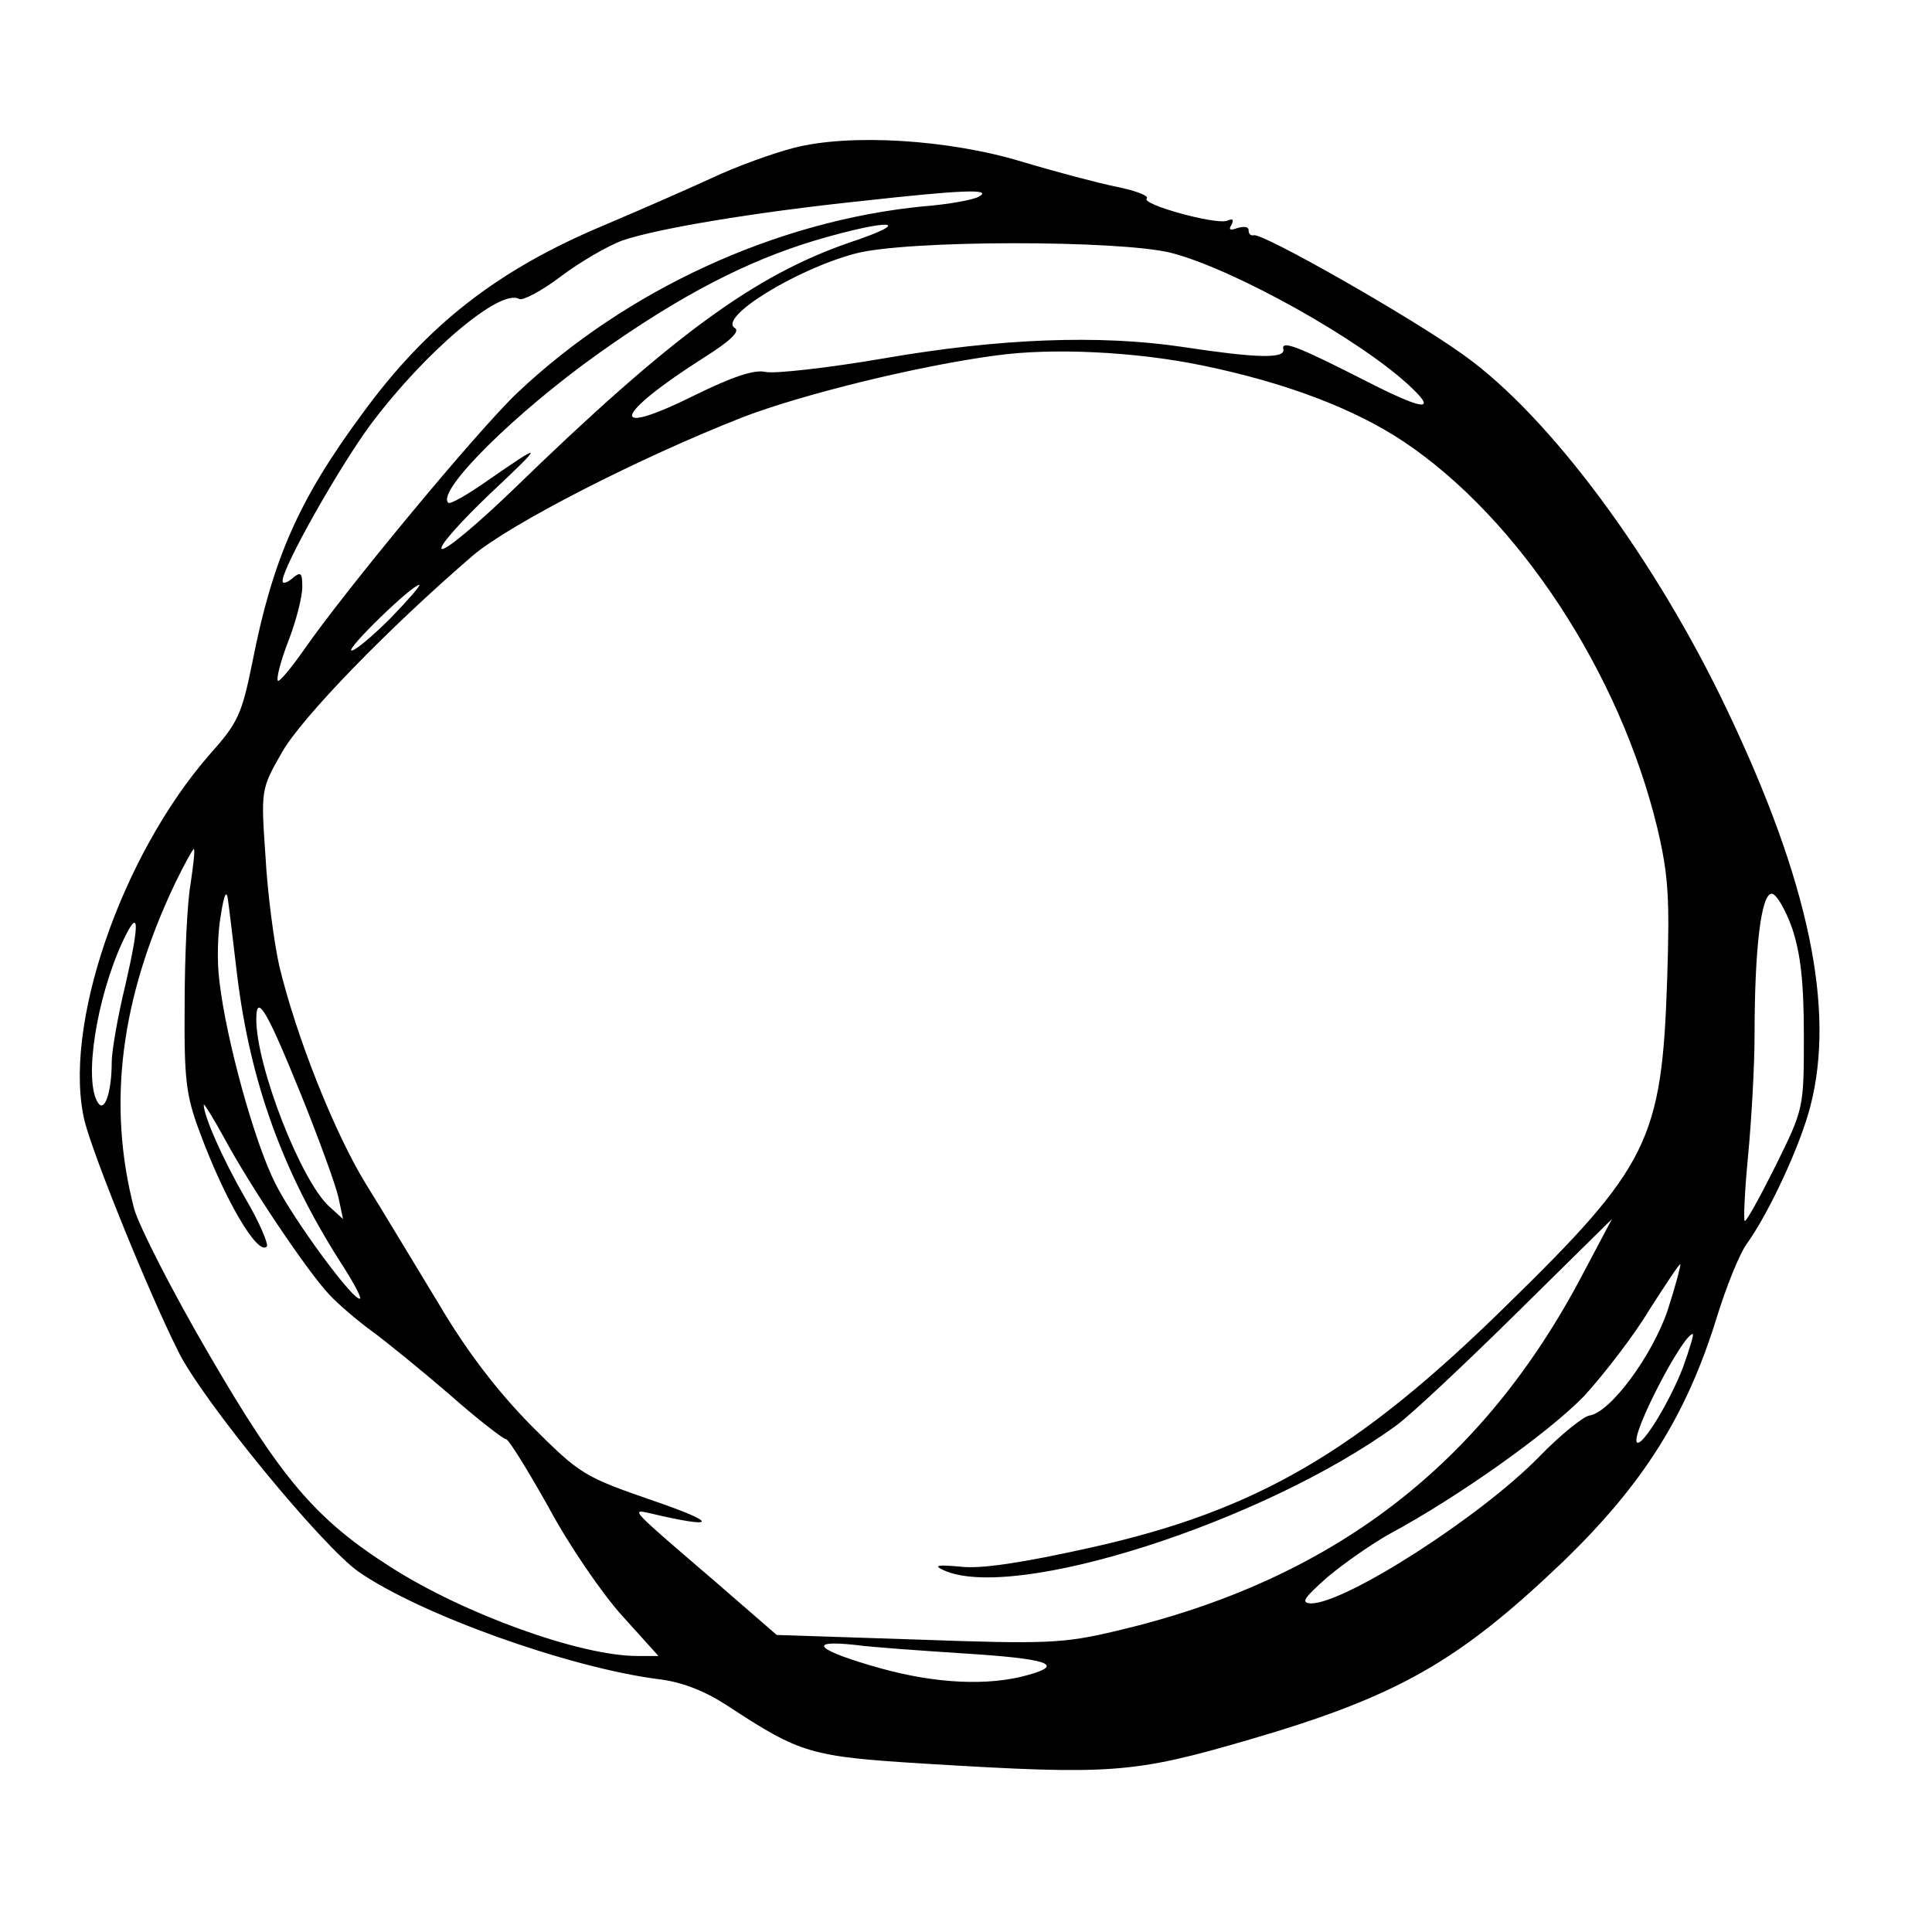
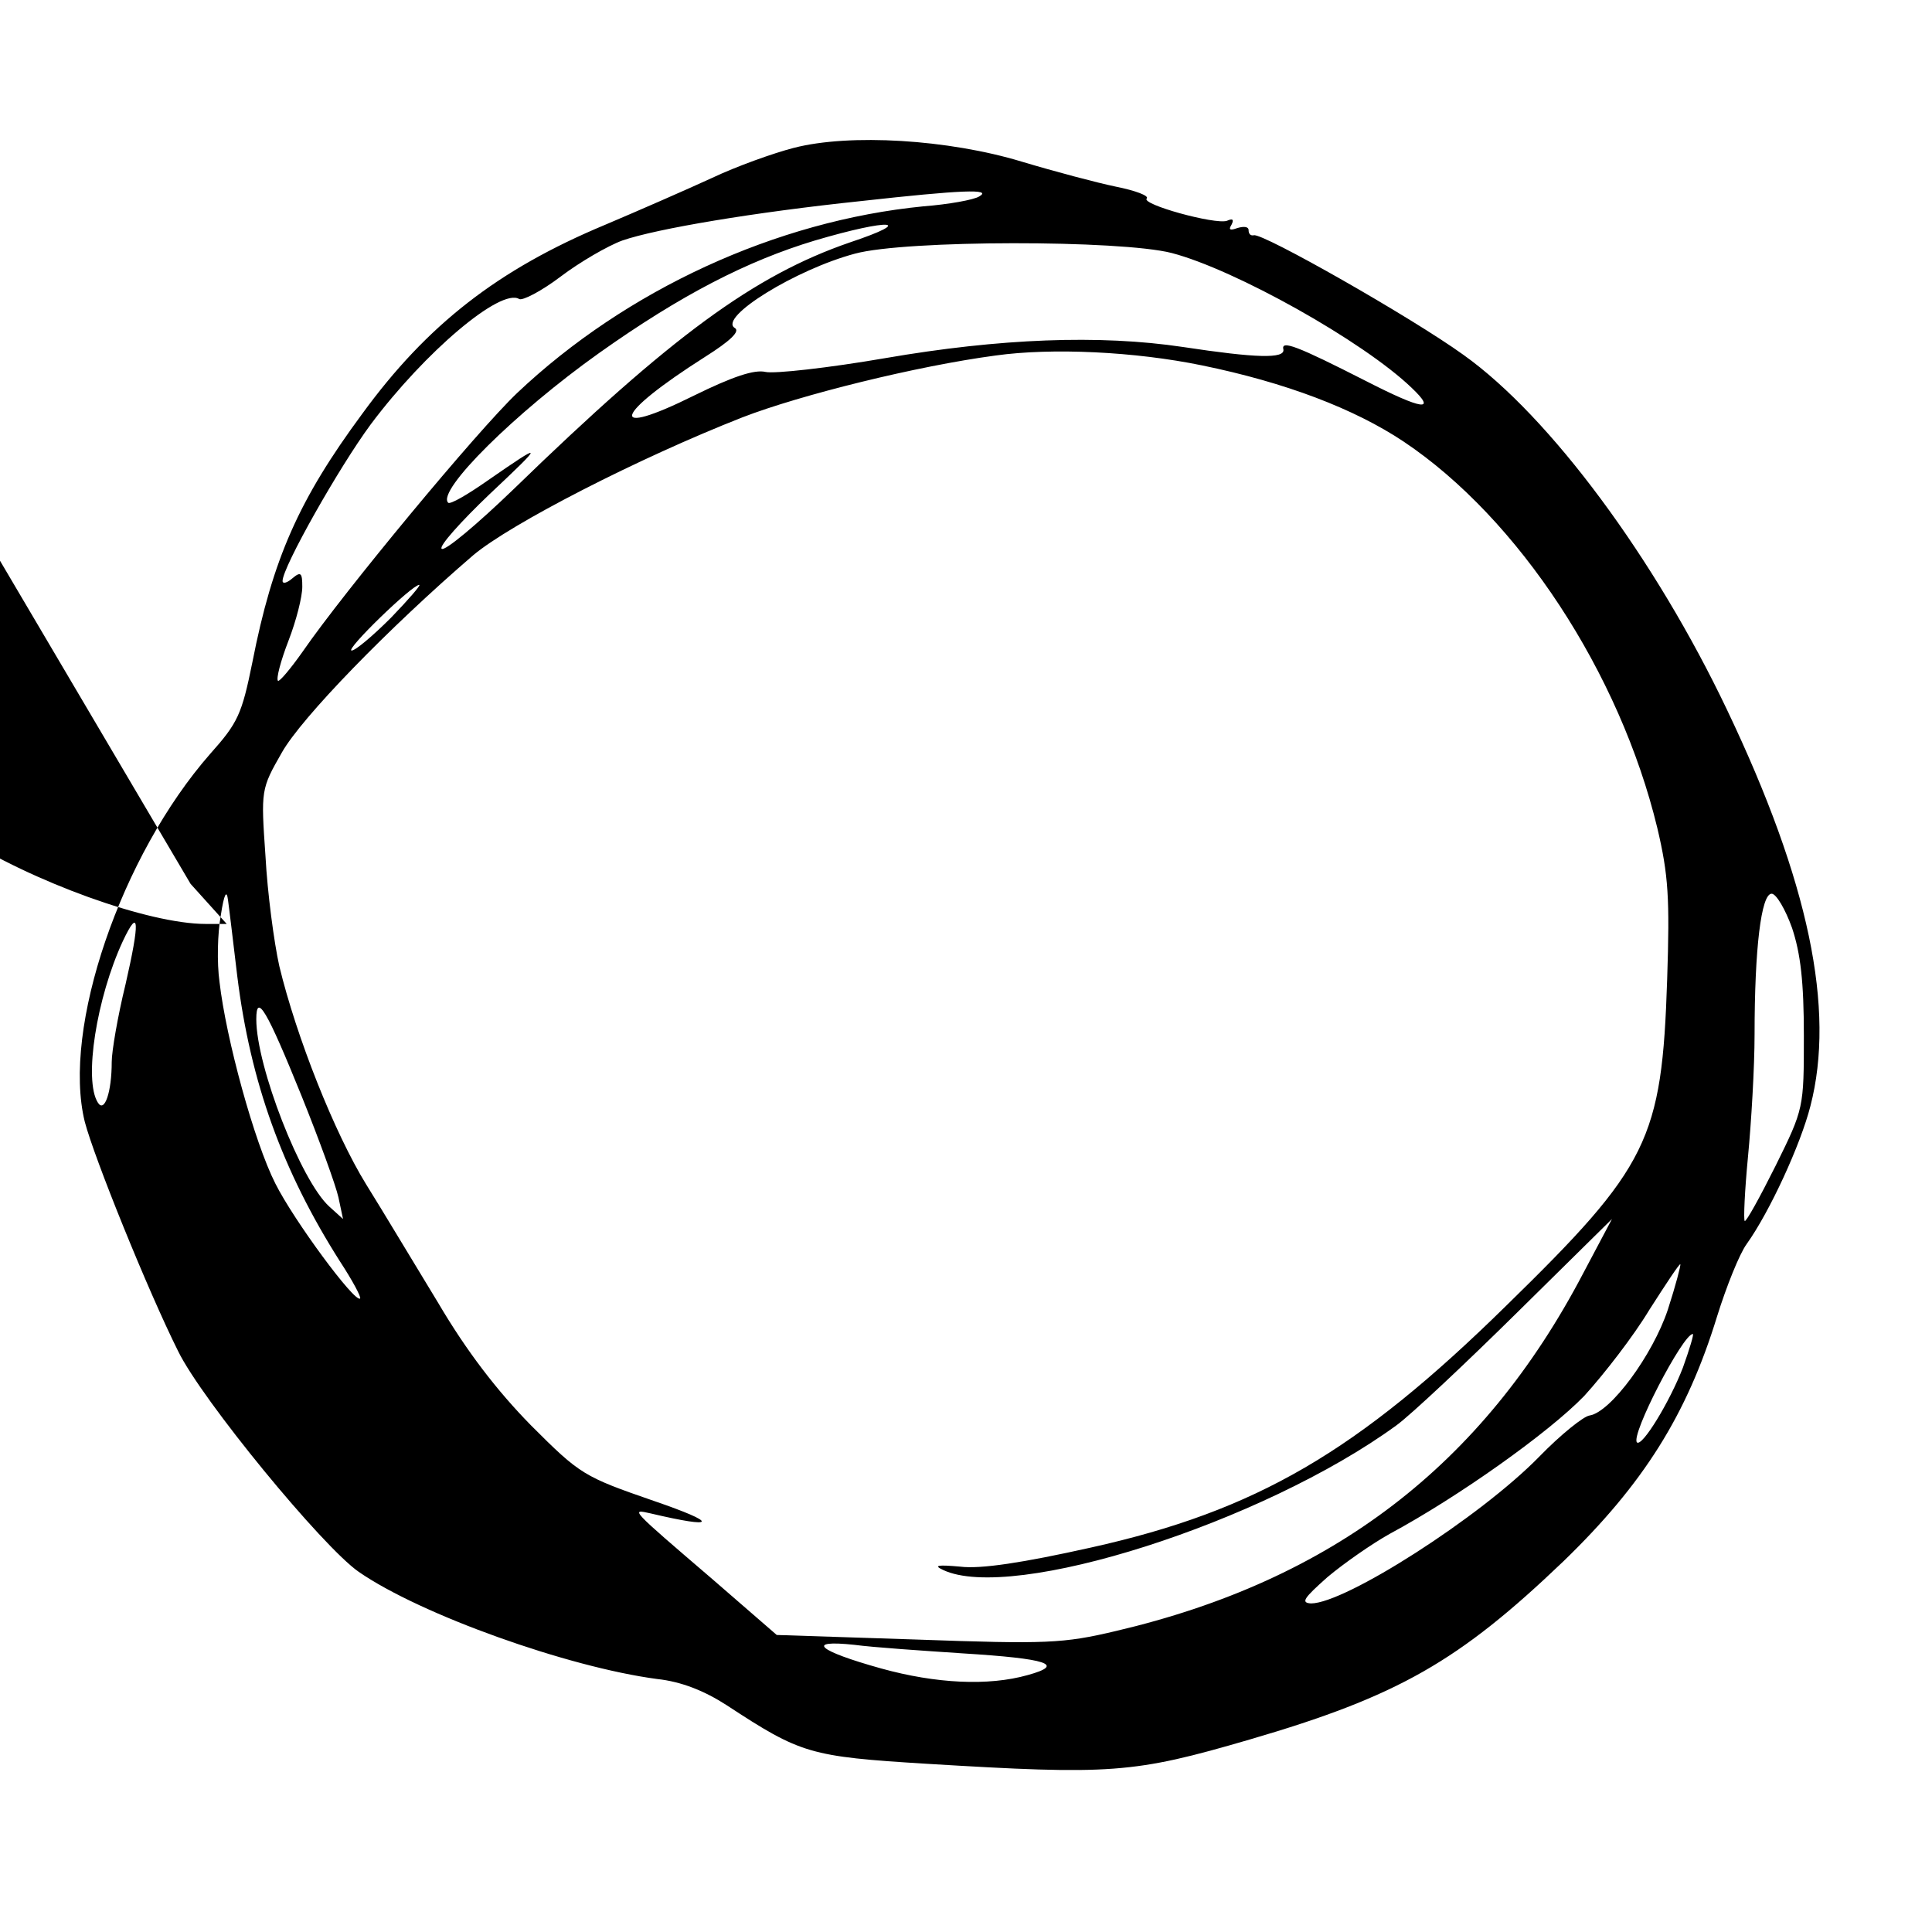
<svg xmlns="http://www.w3.org/2000/svg" version="1.0" width="294pt" height="294pt" viewBox="0 0 294 294" preserveAspectRatio="xMidYMid meet">
  <g transform="translate(0,294) scale(0.1,-0.1)" fill="#000000" stroke="none">
-     <path d="M1208 2715 c-31 -8 -87 -28 -125 -46 -37 -17 -110 -49 -162 -71 -163 -68 -271 -152 -370 -288 -96 -130 -136 -220 -167 -378 -16 -79 -22 -92 -64 -139 -136 -155 -226 -418 -191 -560 14 -54 96 -257 142 -349 36 -74 220 -298 275 -336 94 -65 318 -145 454 -163 37 -4 72 -18 106 -40 113 -74 126 -78 304 -89 281 -17 314 -15 492 37 226 66 318 119 477 271 122 118 188 223 234 373 14 45 34 95 45 110 35 49 82 151 97 210 38 147 -2 341 -127 603 -109 229 -269 446 -401 540 -79 57 -306 186 -319 182 -5 -1 -8 2 -8 8 0 5 -7 6 -17 3 -11 -4 -14 -3 -9 5 4 8 2 10 -7 6 -18 -6 -131 25 -122 34 4 4 -17 12 -47 18 -29 6 -93 23 -143 38 -112 34 -262 43 -347 21z m282 -74 c-8 -5 -46 -12 -85 -15 -224 -22 -452 -127 -618 -284 -61 -58 -264 -303 -326 -393 -19 -27 -36 -47 -38 -45 -3 3 4 30 16 61 12 31 21 67 21 82 0 21 -2 24 -15 13 -8 -7 -15 -9 -15 -4 0 21 86 173 134 238 83 111 198 208 226 191 5 -3 34 12 63 34 29 22 72 47 94 55 52 18 201 43 363 60 153 17 201 19 180 7z m-197 -70 c-145 -50 -271 -142 -511 -375 -56 -54 -106 -96 -110 -91 -4 4 29 41 73 83 84 79 84 81 -4 20 -30 -21 -56 -36 -59 -33 -18 18 102 137 230 228 124 88 225 140 328 171 115 34 155 31 53 -3z m490 -16 c96 -25 291 -134 365 -205 39 -37 17 -34 -69 10 -106 54 -130 63 -126 48 2 -14 -41 -13 -153 4 -127 19 -279 13 -453 -17 -87 -15 -169 -24 -182 -21 -17 4 -50 -7 -109 -36 -133 -66 -123 -30 17 59 38 24 54 39 45 44 -25 16 93 89 183 113 77 21 404 21 482 1z m46 -171 c127 -26 232 -66 307 -116 175 -117 329 -352 386 -588 17 -72 19 -107 15 -230 -8 -245 -28 -285 -245 -497 -226 -222 -380 -312 -632 -368 -103 -23 -168 -33 -199 -29 -34 3 -41 2 -26 -5 105 -50 487 72 690 220 22 16 105 94 184 172 l144 142 -44 -83 c-153 -292 -382 -467 -711 -544 -80 -19 -106 -20 -302 -13 l-214 7 -98 85 c-126 108 -125 107 -94 100 102 -24 104 -15 5 19 -107 37 -112 40 -187 115 -52 53 -98 113 -141 186 -36 59 -85 141 -110 181 -48 78 -106 224 -132 332 -8 36 -18 111 -21 167 -7 101 -7 102 25 158 30 53 162 189 291 300 57 48 252 148 410 210 88 34 265 78 385 94 86 12 212 6 314 -15z m-1234 -384 c-27 -27 -54 -50 -60 -50 -10 1 92 100 103 100 3 0 -16 -22 -43 -50z m-305 -405 c-5 -27 -9 -110 -9 -182 -1 -116 2 -140 23 -196 38 -103 88 -188 102 -174 3 3 -11 37 -33 74 -35 61 -63 125 -63 142 0 3 15 -21 33 -54 39 -72 125 -200 158 -235 13 -14 42 -39 64 -55 22 -16 76 -60 119 -97 43 -38 82 -68 86 -68 4 0 33 -47 65 -104 31 -58 82 -132 112 -165 l55 -61 -32 0 c-87 0 -264 64 -375 135 -115 73 -167 135 -277 324 -56 96 -107 196 -114 222 -41 158 -21 319 62 494 15 31 28 54 29 53 2 -2 -1 -25 -5 -53z m71 -140 c20 -162 69 -297 156 -434 19 -29 33 -55 31 -57 -8 -7 -101 119 -129 175 -32 63 -75 220 -85 307 -4 29 -3 74 2 101 5 33 9 40 11 23 2 -14 8 -65 14 -115z m2366 73 c13 -39 18 -82 18 -164 0 -110 0 -111 -43 -198 -24 -48 -45 -86 -47 -84 -2 2 0 46 5 98 5 52 10 136 10 186 0 130 10 214 26 214 7 0 21 -24 31 -52z m-2536 -86 c-12 -49 -21 -102 -21 -118 0 -46 -11 -78 -21 -62 -22 34 -2 160 38 246 25 53 26 30 4 -66z m268 -170 c27 -67 52 -136 56 -154 l7 -33 -21 19 c-43 39 -111 213 -111 285 0 41 16 14 69 -117z m2079 -325 c-23 -69 -87 -156 -119 -161 -9 -1 -44 -29 -77 -63 -90 -92 -295 -223 -347 -223 -16 1 -11 8 25 40 25 21 68 51 95 66 104 56 242 154 296 210 30 33 75 91 99 131 25 39 46 71 47 69 1 -1 -7 -32 -19 -69z m23 -88 c-20 -52 -62 -121 -70 -114 -10 11 70 165 85 165 2 0 -5 -23 -15 -51z m-1096 -435 c129 -8 157 -17 99 -33 -60 -17 -140 -13 -223 10 -97 27 -116 44 -41 36 30 -4 105 -9 165 -13z" />
+     <path d="M1208 2715 c-31 -8 -87 -28 -125 -46 -37 -17 -110 -49 -162 -71 -163 -68 -271 -152 -370 -288 -96 -130 -136 -220 -167 -378 -16 -79 -22 -92 -64 -139 -136 -155 -226 -418 -191 -560 14 -54 96 -257 142 -349 36 -74 220 -298 275 -336 94 -65 318 -145 454 -163 37 -4 72 -18 106 -40 113 -74 126 -78 304 -89 281 -17 314 -15 492 37 226 66 318 119 477 271 122 118 188 223 234 373 14 45 34 95 45 110 35 49 82 151 97 210 38 147 -2 341 -127 603 -109 229 -269 446 -401 540 -79 57 -306 186 -319 182 -5 -1 -8 2 -8 8 0 5 -7 6 -17 3 -11 -4 -14 -3 -9 5 4 8 2 10 -7 6 -18 -6 -131 25 -122 34 4 4 -17 12 -47 18 -29 6 -93 23 -143 38 -112 34 -262 43 -347 21z m282 -74 c-8 -5 -46 -12 -85 -15 -224 -22 -452 -127 -618 -284 -61 -58 -264 -303 -326 -393 -19 -27 -36 -47 -38 -45 -3 3 4 30 16 61 12 31 21 67 21 82 0 21 -2 24 -15 13 -8 -7 -15 -9 -15 -4 0 21 86 173 134 238 83 111 198 208 226 191 5 -3 34 12 63 34 29 22 72 47 94 55 52 18 201 43 363 60 153 17 201 19 180 7z m-197 -70 c-145 -50 -271 -142 -511 -375 -56 -54 -106 -96 -110 -91 -4 4 29 41 73 83 84 79 84 81 -4 20 -30 -21 -56 -36 -59 -33 -18 18 102 137 230 228 124 88 225 140 328 171 115 34 155 31 53 -3z m490 -16 c96 -25 291 -134 365 -205 39 -37 17 -34 -69 10 -106 54 -130 63 -126 48 2 -14 -41 -13 -153 4 -127 19 -279 13 -453 -17 -87 -15 -169 -24 -182 -21 -17 4 -50 -7 -109 -36 -133 -66 -123 -30 17 59 38 24 54 39 45 44 -25 16 93 89 183 113 77 21 404 21 482 1z m46 -171 c127 -26 232 -66 307 -116 175 -117 329 -352 386 -588 17 -72 19 -107 15 -230 -8 -245 -28 -285 -245 -497 -226 -222 -380 -312 -632 -368 -103 -23 -168 -33 -199 -29 -34 3 -41 2 -26 -5 105 -50 487 72 690 220 22 16 105 94 184 172 l144 142 -44 -83 c-153 -292 -382 -467 -711 -544 -80 -19 -106 -20 -302 -13 l-214 7 -98 85 c-126 108 -125 107 -94 100 102 -24 104 -15 5 19 -107 37 -112 40 -187 115 -52 53 -98 113 -141 186 -36 59 -85 141 -110 181 -48 78 -106 224 -132 332 -8 36 -18 111 -21 167 -7 101 -7 102 25 158 30 53 162 189 291 300 57 48 252 148 410 210 88 34 265 78 385 94 86 12 212 6 314 -15z m-1234 -384 c-27 -27 -54 -50 -60 -50 -10 1 92 100 103 100 3 0 -16 -22 -43 -50z m-305 -405 l55 -61 -32 0 c-87 0 -264 64 -375 135 -115 73 -167 135 -277 324 -56 96 -107 196 -114 222 -41 158 -21 319 62 494 15 31 28 54 29 53 2 -2 -1 -25 -5 -53z m71 -140 c20 -162 69 -297 156 -434 19 -29 33 -55 31 -57 -8 -7 -101 119 -129 175 -32 63 -75 220 -85 307 -4 29 -3 74 2 101 5 33 9 40 11 23 2 -14 8 -65 14 -115z m2366 73 c13 -39 18 -82 18 -164 0 -110 0 -111 -43 -198 -24 -48 -45 -86 -47 -84 -2 2 0 46 5 98 5 52 10 136 10 186 0 130 10 214 26 214 7 0 21 -24 31 -52z m-2536 -86 c-12 -49 -21 -102 -21 -118 0 -46 -11 -78 -21 -62 -22 34 -2 160 38 246 25 53 26 30 4 -66z m268 -170 c27 -67 52 -136 56 -154 l7 -33 -21 19 c-43 39 -111 213 -111 285 0 41 16 14 69 -117z m2079 -325 c-23 -69 -87 -156 -119 -161 -9 -1 -44 -29 -77 -63 -90 -92 -295 -223 -347 -223 -16 1 -11 8 25 40 25 21 68 51 95 66 104 56 242 154 296 210 30 33 75 91 99 131 25 39 46 71 47 69 1 -1 -7 -32 -19 -69z m23 -88 c-20 -52 -62 -121 -70 -114 -10 11 70 165 85 165 2 0 -5 -23 -15 -51z m-1096 -435 c129 -8 157 -17 99 -33 -60 -17 -140 -13 -223 10 -97 27 -116 44 -41 36 30 -4 105 -9 165 -13z" />
  </g>
</svg>